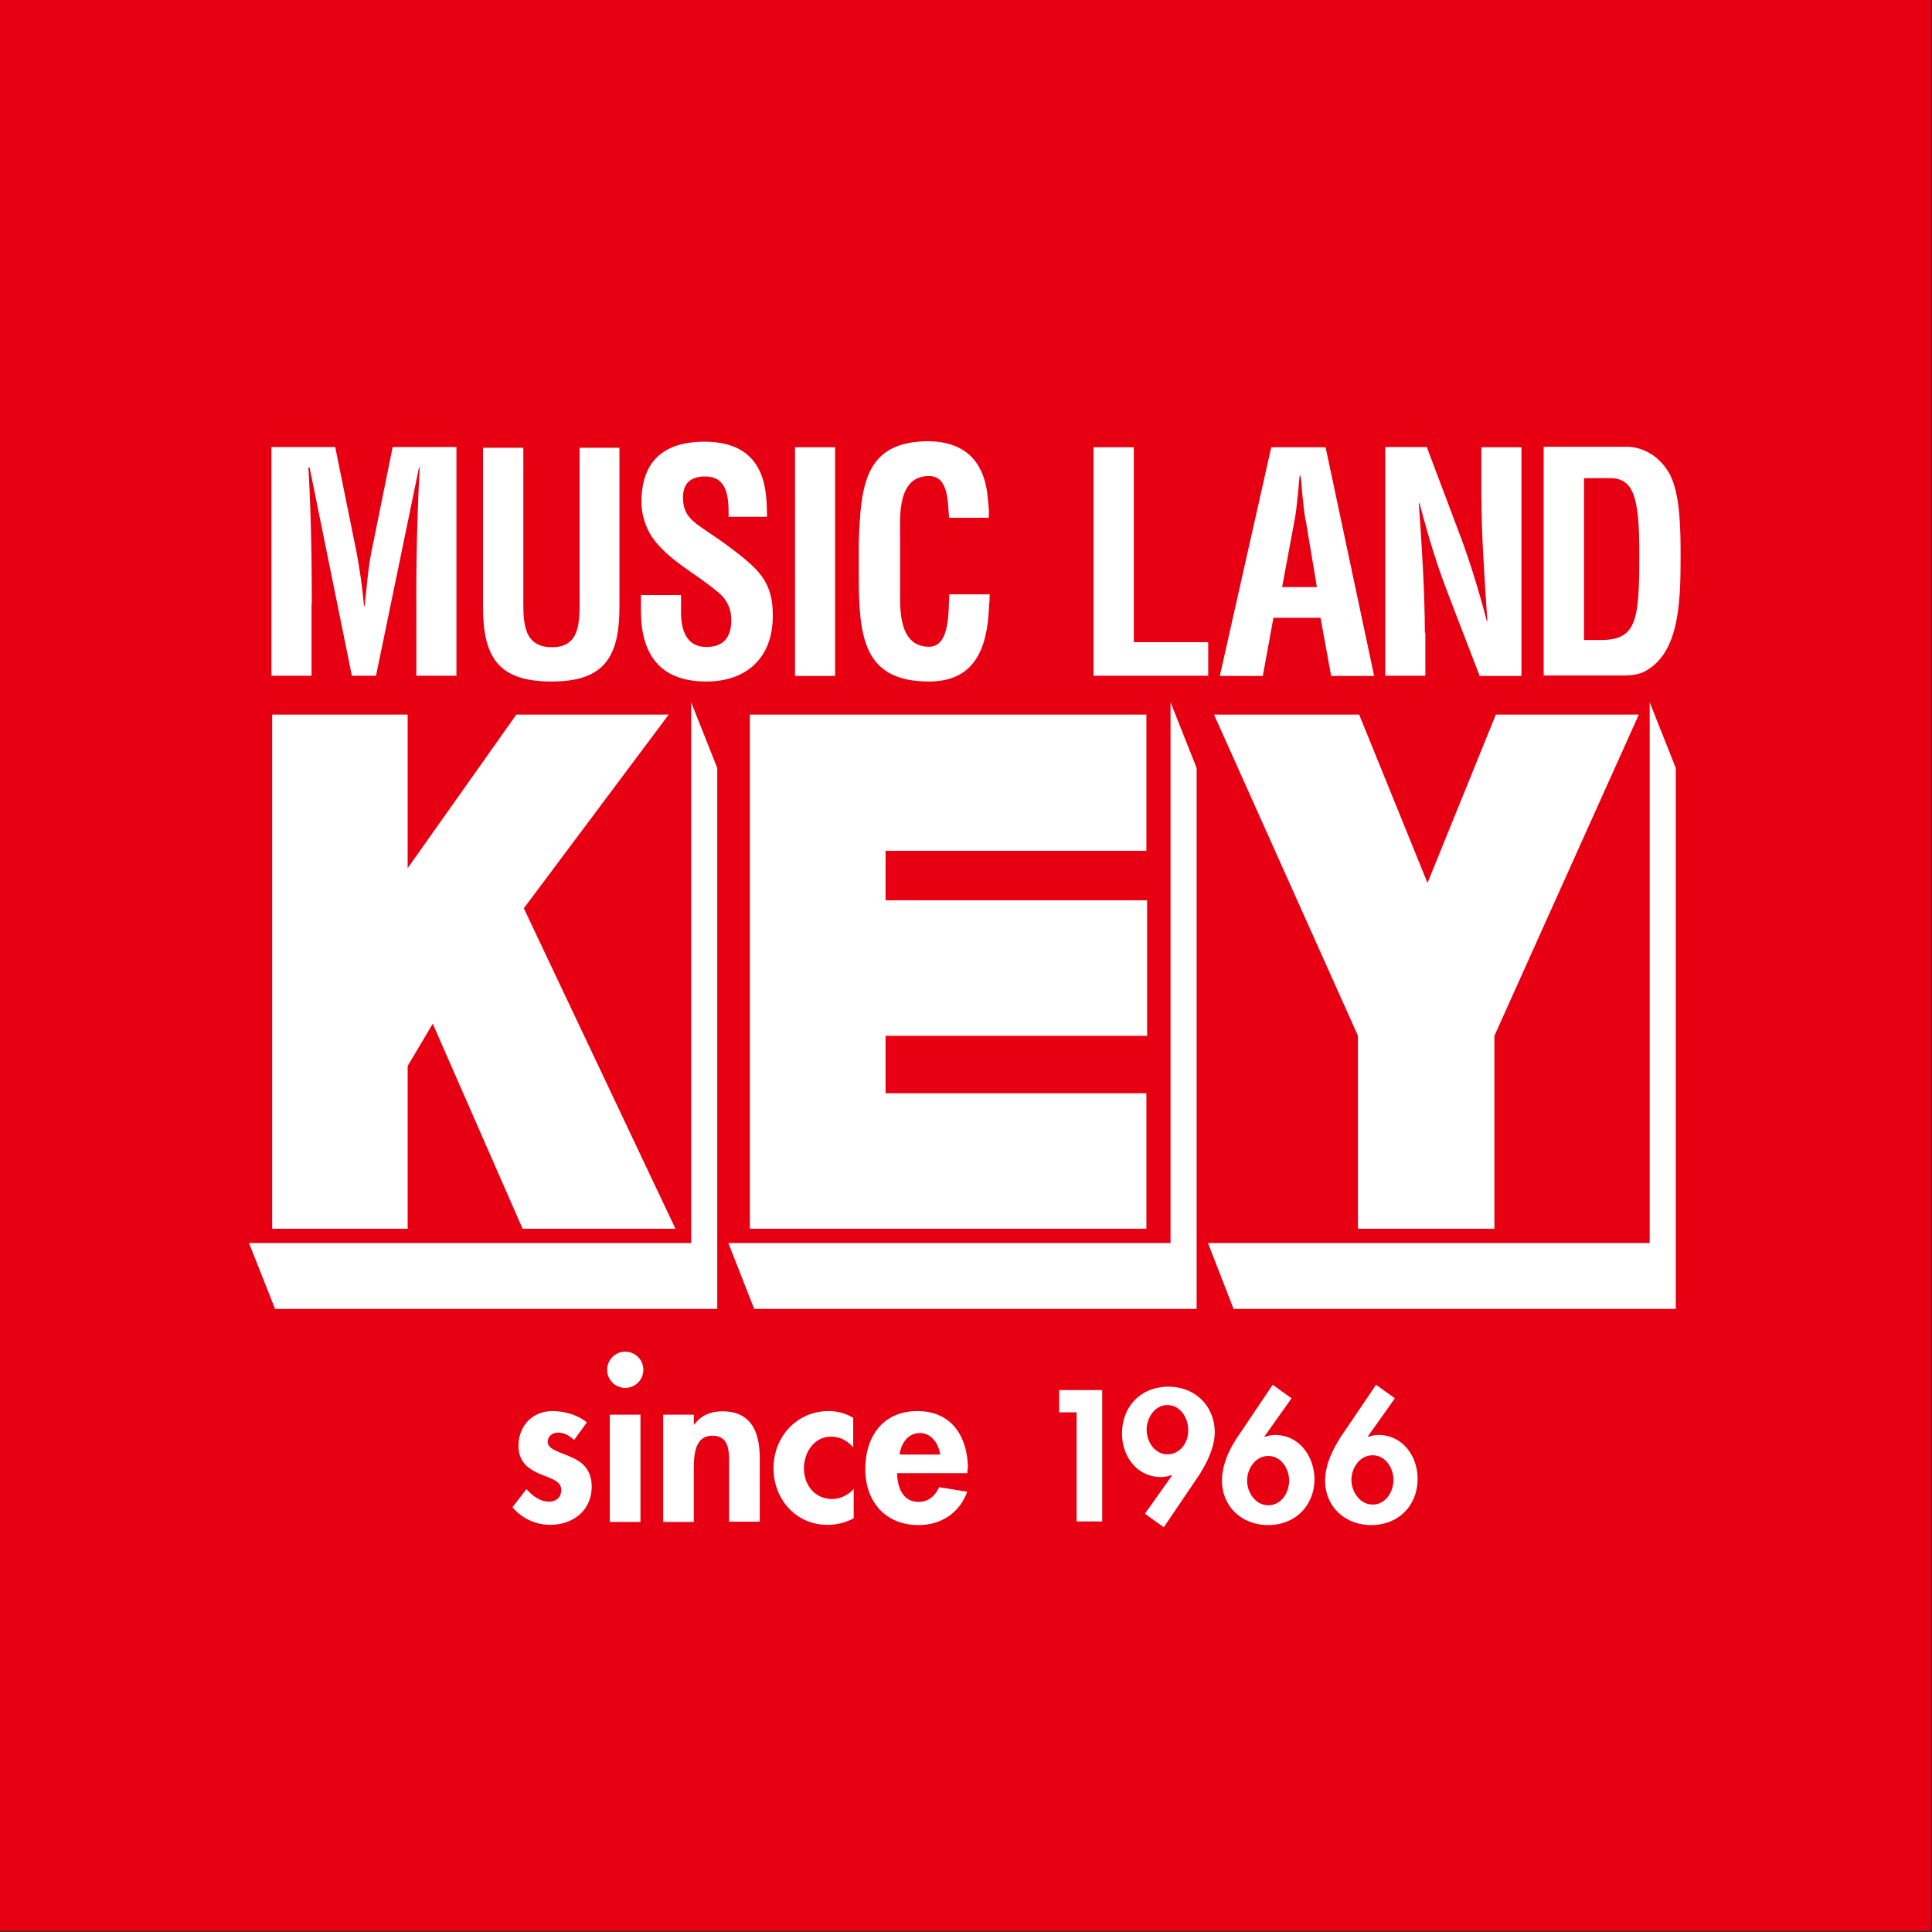
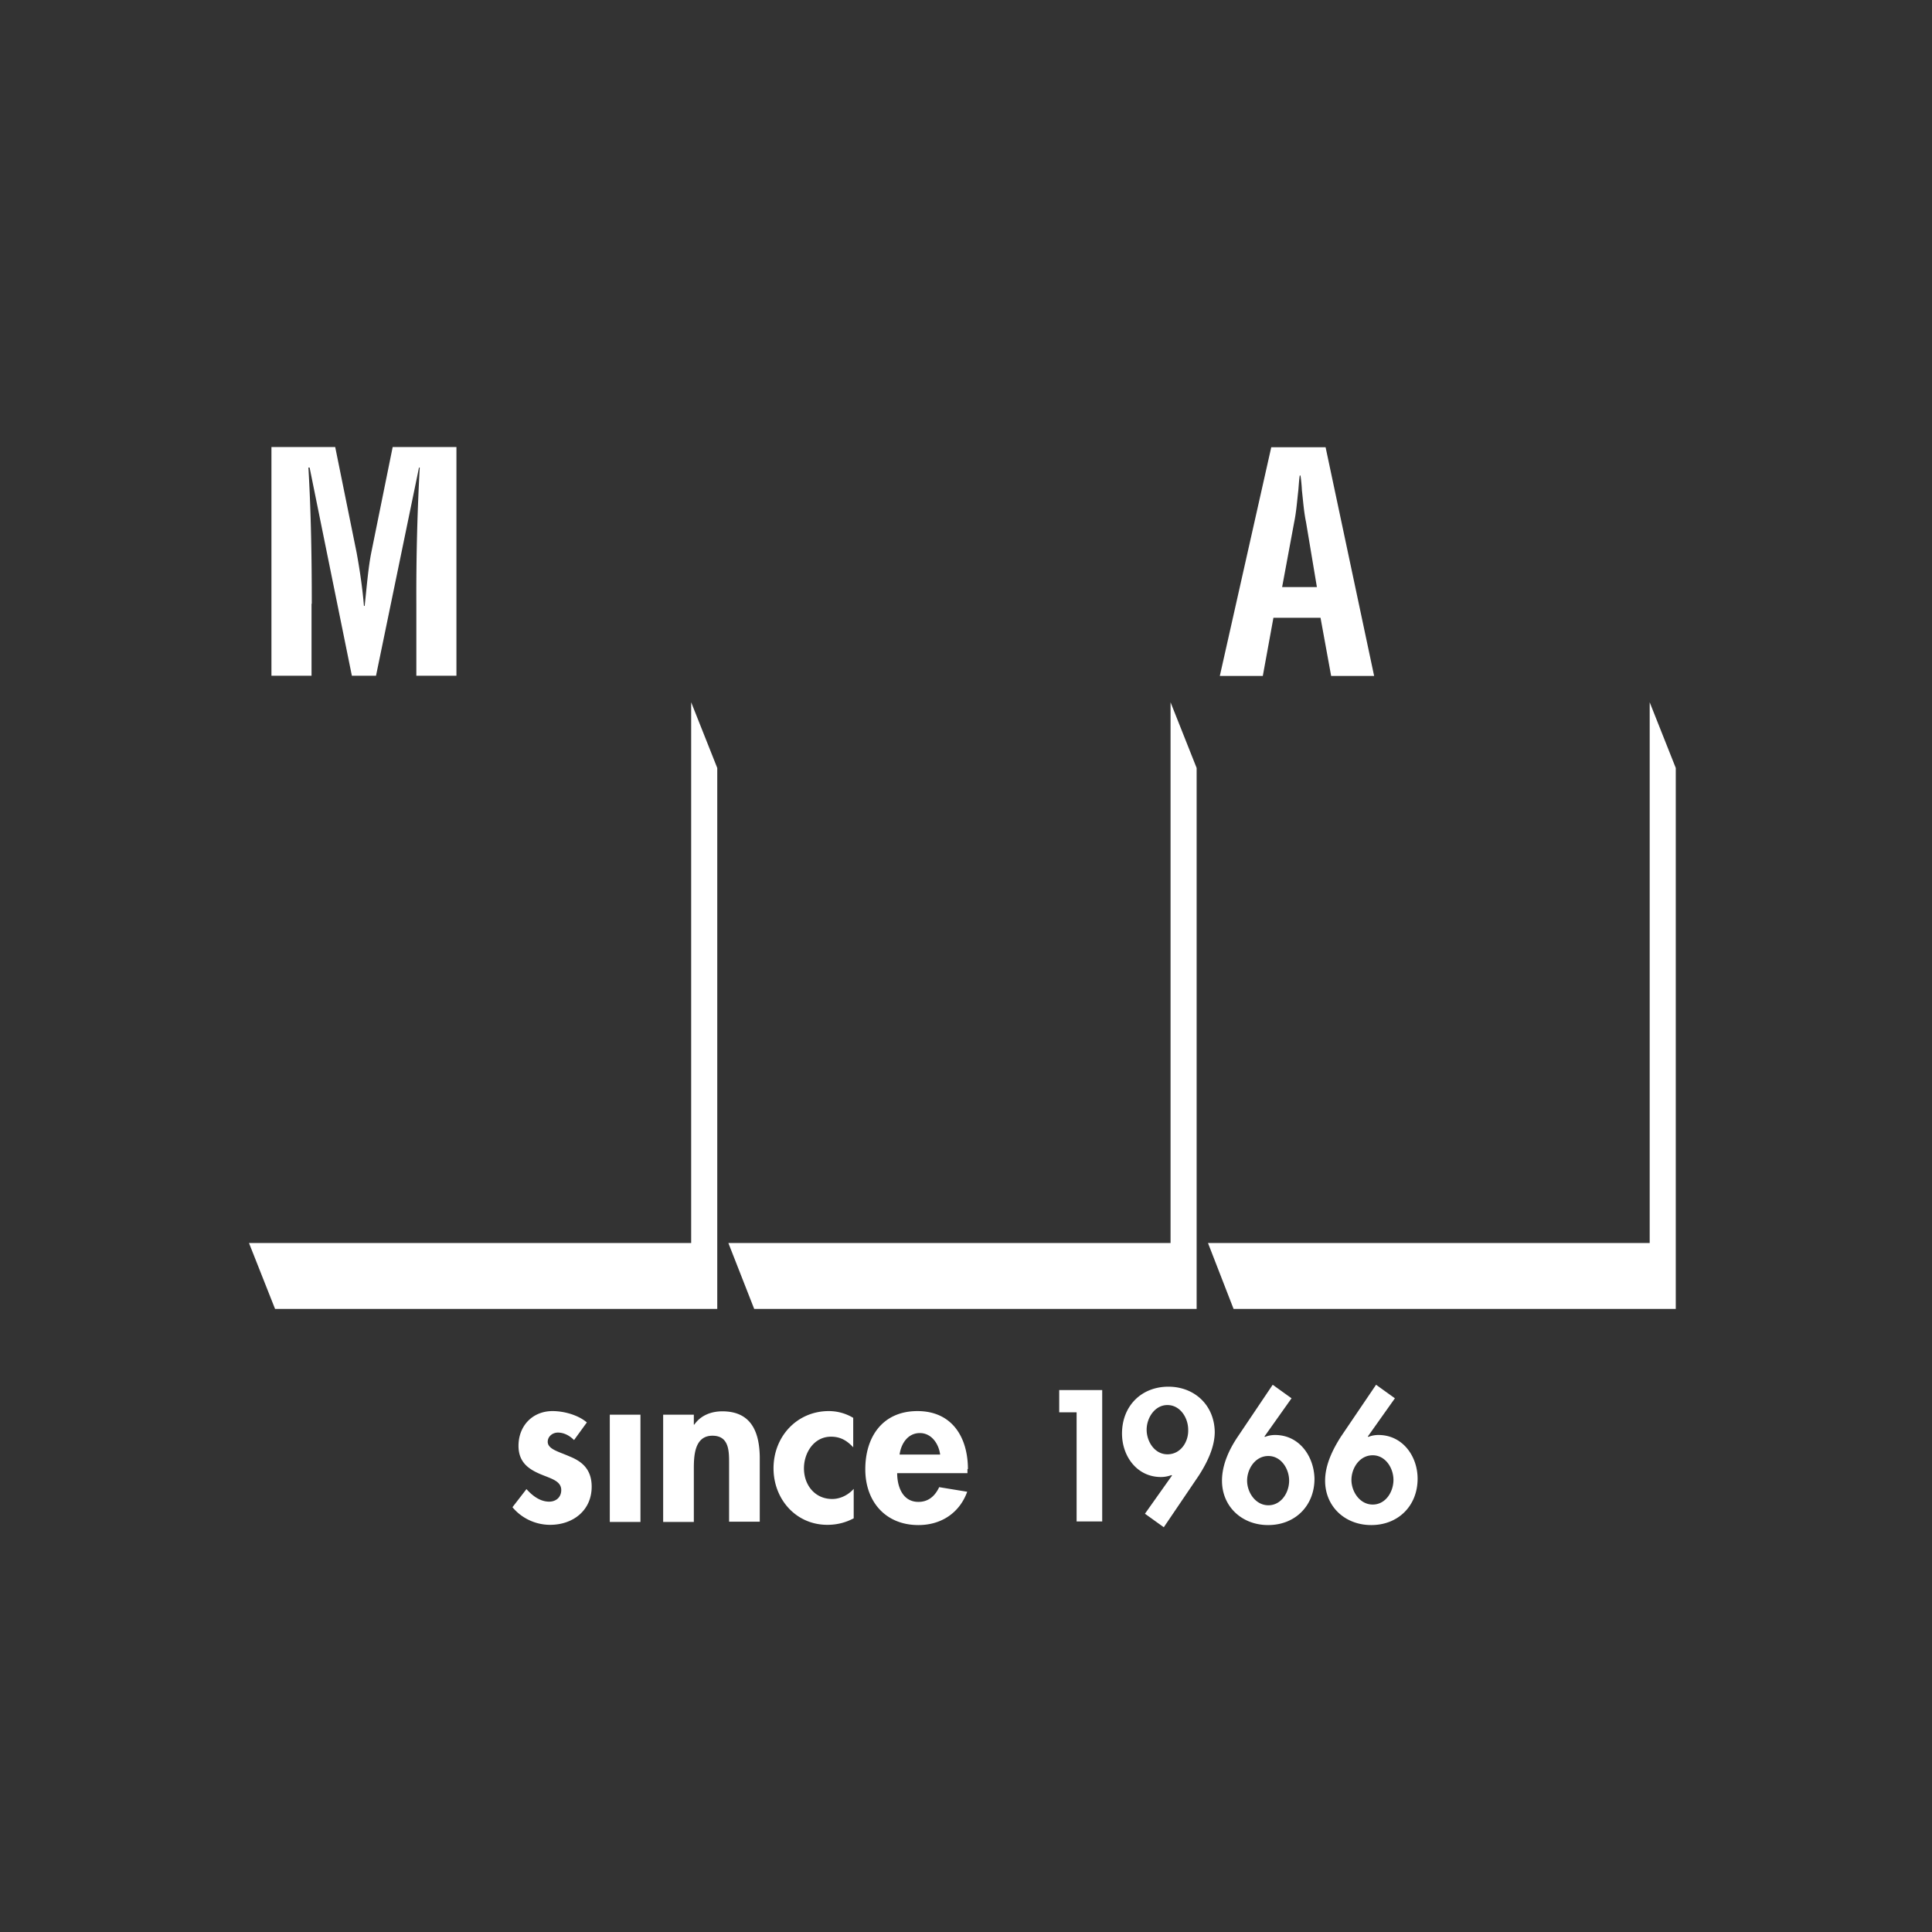
<svg xmlns="http://www.w3.org/2000/svg" viewBox="0 0 80 80">
  <rect x="0" y="0" width="80" height="80" fill="#333333" stroke="none" />
-   <path fill="#E60012" d="M-.04-.04h80v80h-80z" />
-   <path fill="#FFF" d="M32.92 18.52h1.66v9.47h-1.66zm5.55 9.7c1.86 0 2.41-1.33 2.48-3.06.02-.17.03-.38.03-.55h-1.67c-.05.61.06 2.17-.84 2.17-1.14 0-1.2-1.28-1.2-2.06V22.1c0-.73-.11-2.39 1.2-2.39.83 0 .77 1.14.83 1.73h1.64c.02-.23 0-.48-.03-.72-.11-1.62-.95-2.42-2.44-2.45-2.66 0-2.83 1.8-2.91 4.2v1.34c0 2.57.19 4.41 2.91 4.41zm-15.63 0c2.17 0 2.81-1 2.81-3.09v-6.59H24v6.45c0 .91-.06 1.81-1.14 1.81-1.12 0-1.19-.91-1.19-1.81v-6.45H20v6.59c0 2.09.64 3.09 2.84 3.09zm6.41 0c1.62 0 2.75-.94 2.75-2.72 0-.81-.17-1.39-.75-1.98-.47-.48-1.47-1.19-2.02-1.55-.52-.36-.95-.62-.95-1.36 0-.64.36-.88.92-.88.91 0 .98.83.97 1.67h1.59c-.02-.94.06-3.11-2.59-3.11-1.77 0-2.61.89-2.61 2.5 0 .5.16 1.02.44 1.45.67.95 1.75 1.47 2.62 2.19.42.31.66.69.66 1.25 0 .72-.33 1.11-1.03 1.11-.81 0-1.08-.67-1.05-1.59v-.56h-1.66v.69c.01 1.7.73 2.89 2.71 2.89zm-17.98 1.37v21.29h5.61v-6.74l1.04-1.75 3.72 8.49h6.33l-6.28-13.27 6-8.02h-6.31l-4.5 6.36v-6.36zm36.2 5.64v-5.64H31.05v21.29h16.42v-5.61h-10.8v-2.38H47.5v-5.61H36.67v-2.05zM59 26.2c0-.75-.03-1.7-.08-2.66-.05-.95-.11-1.92-.17-2.7h.03c.39 1.48.75 2.64 1.19 3.77l1.3 3.38H63v-9.47h-1.66v1.86c0 .84.03 1.75.08 2.66.05.91.11 1.83.17 2.69h-.02c-.41-1.55-.77-2.67-1.19-3.77l-1.3-3.45h-1.72v9.47h1.66V26.2H59zm6.59.28V19.8h1.09c1 0 1.2.89 1.2 3.12 0 2.73-.09 3.58-1.58 3.58h-.72v-.02zm2.64 1.25c1.36-.84 1.36-3 1.36-4.88 0-1.56-.11-2.61-.48-3.27-.52-.89-1.33-1.08-1.72-1.08h-3.47v9.47H67c.42.01.88 0 1.23-.24zm-18.2-1.14h-3.08v-8.07h-1.67v9.46h4.75zm6.2 24.29h5.65v-7.99l5.98-13.3h-5.92l-2.83 6.97-2.83-6.97h-6.01l5.96 13.3z" />
  <path fill="#FFF" d="M29.7 31.8l-1.08-2.72v22.39H10.31l1.08 2.73H29.7zm14.16 26.68h.72V63h1.06v-5.44h-1.78zM12.91 25c0-1.88-.03-3.77-.14-5.64h.05l1.75 8.62h1l1.78-8.62h.03a96.72 96.72 0 0 0-.14 5.64v2.98h1.66v-9.47h-2.64l-.89 4.39c-.12.62-.17 1.25-.27 2.19h-.03c-.06-.73-.17-1.47-.3-2.19l-.89-4.39h-2.64v9.47h1.66V25h.01zm55.4 26.47H50.02l1.06 2.73h18.31V31.8l-1.08-2.72zm-43.06 7.11h1.27v4.44h-1.27zm-1.66 1.73c-.45-.2-.91-.3-.91-.61 0-.22.2-.38.42-.38.25 0 .48.12.67.31l.53-.73c-.36-.31-.95-.47-1.42-.47-.83 0-1.41.61-1.41 1.44 0 .7.45.97.88 1.16.44.19.89.28.89.67 0 .3-.22.48-.5.48-.38 0-.7-.25-.94-.52l-.58.75c.39.47.97.73 1.56.73.94 0 1.72-.59 1.72-1.58 0-.75-.44-1.06-.91-1.25zm6.32-1.87c-.45 0-.89.16-1.16.55h-.02v-.41h-1.27v4.44h1.27v-2.19c0-.53.02-1.38.77-1.38.72 0 .69.69.69 1.22v2.34h1.27v-2.7c-.02-1.04-.37-1.87-1.55-1.87z" />
-   <circle fill="#FFF" cx="25.89" cy="56.72" r=".75" />
  <path fill="#FFF" d="M32.03 60.8c0 1.27.92 2.34 2.23 2.34.39 0 .75-.09 1.09-.27v-1.22c-.22.25-.55.42-.89.42-.72 0-1.17-.58-1.17-1.27 0-.64.41-1.31 1.12-1.31.39 0 .66.16.92.44v-1.22a1.97 1.97 0 0 0-1.03-.28c-1.3.01-2.27 1.05-2.27 2.37zm21.06-36.49l.5-2.69c.09-.44.12-.88.17-1.31.02-.22.03-.44.06-.62h.03c.03.2.05.42.06.62.05.44.08.88.17 1.31l.45 2.69h-1.44zm1.8-5.79h-2.25l-2.13 9.47h1.78l.44-2.41h1.95l.44 2.41h1.78l-2.01-9.47zM37.25 60.23c.06-.45.34-.89.84-.89.48 0 .78.44.84.89h-1.68zm2.83.61c0-1.33-.66-2.41-2.09-2.41s-2.16 1.05-2.16 2.41c0 1.34.84 2.31 2.2 2.31.94 0 1.7-.5 2.02-1.38l-1.16-.19c-.17.36-.44.61-.86.61-.66 0-.88-.64-.88-1.19h2.91v-.17h.02zm8.26-.62c-.53 0-.86-.53-.86-1.02 0-.48.33-1.02.86-1.02s.86.53.86 1.02c.02.5-.31 1.02-.86 1.02zm.04-2.8c-1.12 0-1.92.8-1.92 1.94 0 .94.62 1.8 1.61 1.8.16 0 .3-.03.44-.08l.02.02-1.12 1.58.78.56 1.45-2.14c.34-.53.66-1.17.66-1.81-.02-1.12-.85-1.87-1.92-1.87zm4.14 4.91c-.53 0-.88-.53-.88-1.02 0-.48.33-1.02.88-1.02.53 0 .86.53.86 1.02 0 .5-.33 1.02-.86 1.02zm.28-2.91c-.16 0-.3.03-.42.08l-.02-.02 1.12-1.58-.78-.56-1.44 2.14c-.36.53-.66 1.17-.66 1.83 0 1.08.83 1.84 1.91 1.84 1.12 0 1.92-.8 1.92-1.92-.02-.93-.63-1.81-1.63-1.81zm4.04 2.88c-.53 0-.88-.53-.88-1.02 0-.48.33-1.02.88-1.02.53 0 .86.53.86 1.02s-.32 1.02-.86 1.02zm.24-2.88c-.16 0-.3.03-.42.08l-.02-.02 1.12-1.58-.78-.56-1.45 2.14c-.34.53-.66 1.17-.66 1.83 0 1.08.83 1.84 1.91 1.84 1.12 0 1.92-.8 1.92-1.92 0-.93-.62-1.81-1.62-1.81zM31.23 54.2h18.32V31.8l-1.08-2.72v22.39H30.16z" />
</svg>